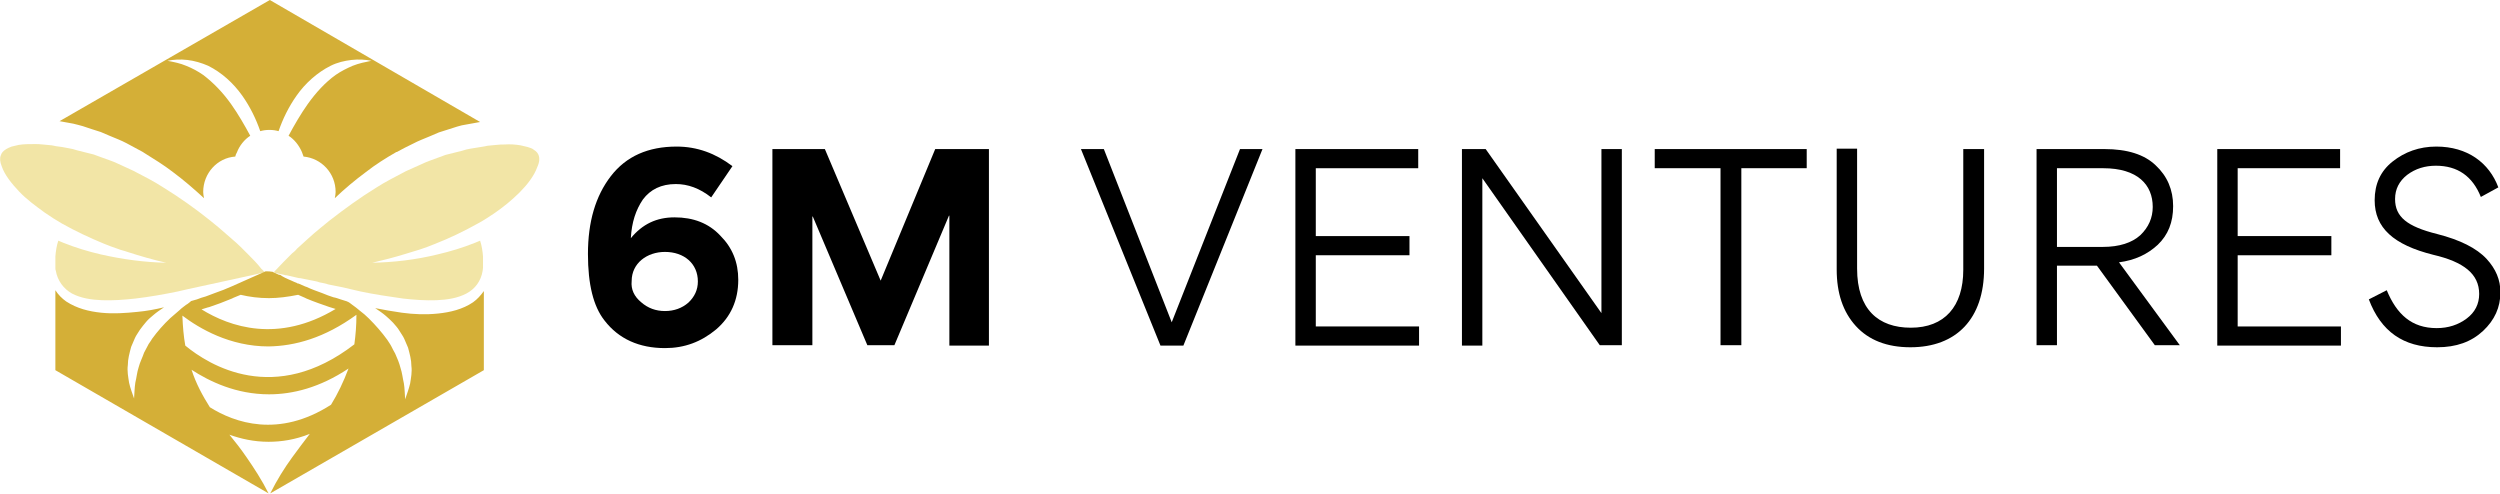
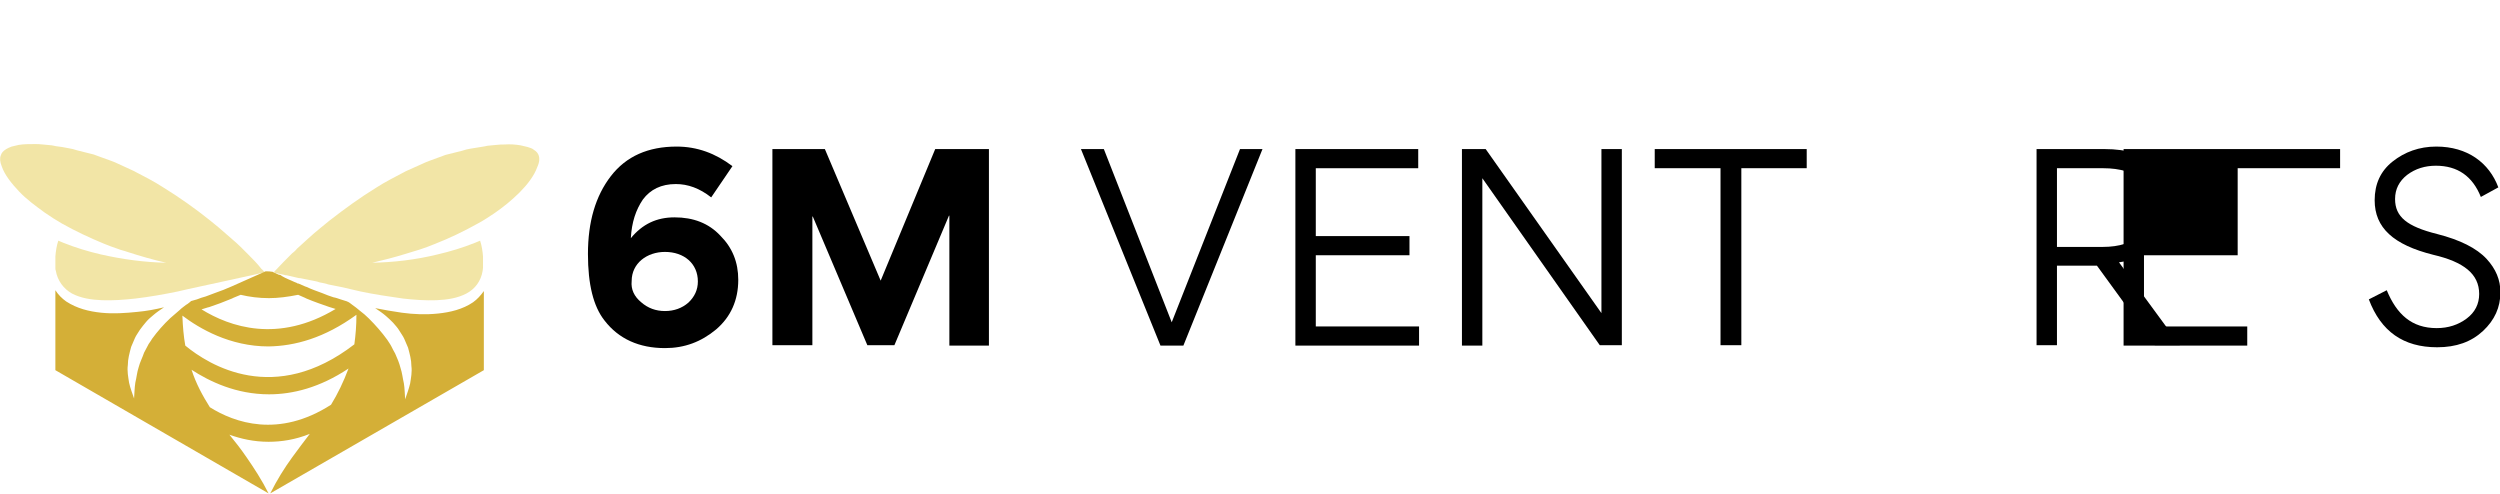
<svg xmlns="http://www.w3.org/2000/svg" id="Layer_1" x="0px" y="0px" viewBox="0 0 600.4 118.6" style="enable-background:new 0 0 600.4 118.6;" xml:space="preserve">
  <style type="text/css">	.st0{fill:#FFFFFF;}	.st1{fill:none;}	.st2{fill:#F2E5A6;}	.st3{fill:#D4AF37;}	.st4{fill:#231F20;}</style>
  <g>
    <rect x="-71.9" y="-74" class="st0" width="744.1" height="266.7" />
  </g>
  <g>
    <g>
      <path d="M162,52.2c4.5,0,8.2,1.4,11,4.4c2.9,2.9,4.3,6.4,4.3,10.6c0,4.9-1.8,8.9-5.3,11.9c-3.6,3-7.6,4.5-12.3,4.5   c-6.2,0-11.1-2.2-14.5-6.6c-2.7-3.4-4-8.7-4-16c0-7.7,1.8-13.9,5.5-18.7c3.7-4.8,9-7.1,15.8-7.1c4.9,0,9.3,1.6,13.4,4.7l-5.1,7.5   c-2.8-2.2-5.6-3.2-8.5-3.2c-3.5,0-6.1,1.3-7.9,3.7c-1.7,2.5-2.7,5.5-2.9,9.3C154.3,53.8,157.7,52.2,162,52.2z M154,72.6   c1.6,1.4,3.5,2.1,5.7,2.1c2.2,0,4.1-0.7,5.6-2c1.5-1.4,2.3-3.1,2.3-5.1c0-4.3-3.3-7.1-7.9-7.1c-4.3,0-8,2.7-8,7   C151.5,69.5,152.3,71.2,154,72.6z" />
      <path d="M214.8,82.9h-6.5L195.2,52h-0.1v30.9h-9.6V35.8h12.6l13.4,31.6l13.1-31.6h12.9v47.2H228V51.8h-0.1L214.8,82.9z" />
      <path d="M259.6,35.8h5.5l16.3,41.6l16.4-41.6h5.4l-19,47.2h-5.5L259.6,35.8z" />
      <path d="M340.6,40.4H316v16.3h22.5v4.6H316v17.1h24.8v4.6h-29.7V35.8h29.5V40.4z" />
      <path d="M389.5,82.9h-5.3L356,42.8v40.2h-4.9V35.8h5.7l27.8,39.4V35.8h4.9V82.9z" />
      <path d="M413.2,40.4h-15.8v-4.6h36.5v4.6h-15.7v42.5h-5V40.4z" />
-       <path d="M476.5,35.8v28.7c0,12-6.6,18.9-17.7,18.9c-5.6,0-10-1.7-13.1-5.1c-3.1-3.4-4.6-7.9-4.6-13.6v-29h4.9v28.8   c0,9.8,5.1,14.2,12.9,14.2c8.1,0,12.6-5.1,12.6-13.9V35.8H476.5z" />
      <path d="M494,63.8v19.1h-4.9V35.8h16.3c5.5,0,9.6,1.3,12.3,3.9c2.8,2.6,4.2,5.9,4.2,9.8c0,3.9-1.2,6.9-3.7,9.3   c-2.5,2.3-5.5,3.7-9.3,4.2l14.6,19.9h-6l-13.9-19.1H494z M494,59.3h11c4,0,7-1,9-2.8c2-1.9,3-4.2,3-6.8c0-5.3-3.6-9.3-11.9-9.3   H494V59.3z" />
-       <path d="M562,40.4h-24.6v16.3h22.5v4.6h-22.5v17.1h24.8v4.6h-29.7V35.8H562V40.4z" />
+       <path d="M562,40.4h-24.6v16.3v4.6h-22.5v17.1h24.8v4.6h-29.7V35.8H562V40.4z" />
      <path d="M568.9,71.9l4.3-2.2c2.4,5.8,6,9.1,12,9.1c2.8,0,5.2-0.8,7.2-2.3c2-1.5,3-3.5,3-5.9c0-4.8-3.7-7.7-11-9.4   c-9.6-2.4-14.1-6.5-14.1-13.1c0-3.9,1.4-7,4.3-9.3c2.9-2.3,6.4-3.6,10.5-3.6c7.5,0,12.7,3.9,14.9,9.8l-4.2,2.3   c-2-5-5.6-7.5-10.8-7.5c-2.6,0-4.9,0.7-6.9,2.2c-1.9,1.5-2.9,3.4-2.9,5.8c0,4.3,2.9,6.6,10.1,8.4c5.5,1.4,9.5,3.4,11.9,6   c2.2,2.4,3.3,5,3.3,8c0,3.6-1.4,6.7-4.2,9.3c-2.8,2.6-6.4,3.9-11,3.9C577.2,83.4,571.8,79.6,568.9,71.9z" />
    </g>
    <g>
      <path class="st1" d="M13.3,63.6c0,0.2,0,0.3,0,0.5v-2.7C13.3,62.1,13.2,62.9,13.3,63.6z" />
      <path class="st1" d="M116.2,63.6c0-0.7,0-1.5,0-2.2v2.7C116.2,63.9,116.2,63.8,116.2,63.6z" />
      <g>
        <path class="st2" d="M59.6,61.1C59.6,61,59.6,61,59.6,61.1c-0.2-0.2-0.4-0.4-0.5-0.5c-0.2-0.2-0.5-0.5-0.7-0.7c0,0,0,0-0.1-0.1    c-0.2-0.2-0.3-0.3-0.5-0.5c-0.7-0.7-1.4-1.3-2.1-1.9c-1-0.9-2.1-1.8-3.1-2.7c-0.4-0.3-0.7-0.6-1.1-0.9c-0.4-0.3-0.7-0.6-1.1-0.9    c-3.5-2.8-7.3-5.5-11.2-7.9c-2.3-1.5-4.7-2.7-7.2-4c-1.2-0.6-2.5-1.1-3.7-1.7c-1.2-0.6-2.6-1-3.9-1.5l-1.9-0.7l-2-0.5l-2-0.5    l-1-0.3l-1-0.2c-1-0.2-2.1-0.4-3.1-0.5c-0.3-0.1-0.6-0.1-1-0.2l-2.1-0.2c-0.8-0.1-1.3-0.1-2-0.1c-1.3,0-2.6,0-3.8,0.2    c-0.6,0.1-1.1,0.3-1.7,0.4c-0.5,0.2-1,0.4-1.3,0.6c-0.8,0.5-1.1,0.9-1.3,1.5C-0.1,38,0,38.9,0.4,39.9C1.1,42,2.8,44.1,4.6,46    c1.8,1.9,4,3.5,6.2,5.1c1.3,0.9,2.7,1.8,4.1,2.6c3.2,1.8,6.6,3.4,10,4.8c1.2,0.5,2.3,0.9,3.5,1.3c0.7,0.3,1.4,0.4,2.2,0.7    c3.1,1,6.2,1.9,9.3,2.6c-5.1-0.1-10.4-0.8-15.7-2c-3-0.7-6-1.6-9-2.8c-0.4-0.2-0.8-0.3-1.2-0.5c-0.4,1.2-0.6,2.5-0.7,3.8v2.7    c0,0.2,0,0.5,0.1,0.7c0.4,2.4,1.9,4.4,3.9,5.5c2.1,1.1,4.6,1.5,7.2,1.6c2.6,0.1,5.3-0.1,8-0.4c3.4-0.4,6.8-1,10.2-1.7    c0.4-0.1,0.9-0.2,1.3-0.3c0.4-0.1,0.9-0.2,1.3-0.3c1-0.2,17.5-3.8,18.3-4c-0.3-0.3-0.5-0.6-0.8-0.8    C61.8,63.3,60.7,62.2,59.6,61.1z" />
-         <path class="st3" d="M18.8,30l1.1,0.3L22,31l2.2,0.7l2.1,0.9c1.4,0.6,2.8,1.1,4.1,1.8c1.3,0.7,2.6,1.4,3.9,2.1    c0.1,0.1,0.2,0.1,0.3,0.2c2.4,1.5,4.7,2.9,6.9,4.6c2.7,2,5.1,4.1,7.5,6.3c-0.1-0.5-0.2-1-0.2-1.5c0-4.5,3.4-8.2,7.7-8.5    c0.1-0.4,0.2-0.7,0.4-1c0.6-1.6,1.8-3.1,3.2-4c-1.4-2.6-2.9-5.2-4.6-7.6c-2-2.8-4.2-5.1-6.7-7c-1.3-0.9-2.6-1.6-4.1-2.2    c-1.4-0.6-2.9-0.9-4.5-1.2c1.5-0.3,3.1-0.4,4.8-0.2c1.7,0.2,3.4,0.7,5,1.4c3.2,1.6,6,4.1,8.2,7.2c1.9,2.7,3.3,5.6,4.3,8.5    c0.7-0.2,1.4-0.3,2.2-0.3c0.8,0,1.5,0.1,2.2,0.3c1-2.9,2.4-5.8,4.3-8.5c2.1-3,5-5.6,8.2-7.2c1.6-0.8,3.3-1.2,5-1.4    c1.7-0.2,3.3-0.1,4.8,0.2c-1.5,0.3-3,0.6-4.5,1.2c-1.4,0.6-2.8,1.3-4.1,2.2c-2.5,1.8-4.7,4.2-6.7,7c-1.7,2.4-3.2,5-4.6,7.6    c1.4,0.9,2.5,2.3,3.2,3.9c0.1,0.4,0.3,0.7,0.4,1.1c4.3,0.4,7.7,4,7.7,8.5c0,0.5-0.1,1-0.2,1.5c2.3-2.2,4.8-4.3,7.5-6.3    c2.3-1.8,4.7-3.3,7.3-4.8c0,0,0,0,0.1,0c1.3-0.7,2.6-1.4,3.9-2c1.3-0.7,2.7-1.2,4.1-1.8l2.1-0.9l2.2-0.7l2.2-0.7l1.1-0.3l1.1-0.2    c1.1-0.2,2.2-0.4,3.3-0.6L64.8,0L14.3,29.1c1.1,0.2,2.2,0.4,3.3,0.6L18.8,30z" />
        <path class="st3" d="M63.7,65.2c-0.4,0.2-7.7,3.4-8.1,3.6c-0.6,0.3-1.3,0.5-1.9,0.8c-0.6,0.2-1.3,0.5-1.9,0.7    c-0.8,0.3-1.6,0.6-2.4,0.9c-0.7,0.2-1.4,0.4-2.1,0.7c-0.5,0.1-0.9,0.3-1.4,0.4c0,0-0.1,0-0.1,0.1c-0.4,0.3-0.7,0.6-1.1,0.8    c-0.5,0.4-1.1,0.8-1.6,1.3c-0.7,0.6-1.5,1.3-2.2,1.9c-1.6,1.5-3.1,3.2-4.4,5c-0.3,0.6-0.8,1.1-1,1.6c-0.3,0.6-0.6,1.1-0.9,1.7    c-0.4,1.2-1,2.3-1.3,3.5c-0.4,1.2-0.5,2.5-0.8,3.7c-0.2,1.3-0.2,2.5-0.3,3.8c-0.4-1.2-0.9-2.4-1.2-3.8c-0.2-1.3-0.5-2.8-0.3-4.2    c0-1.5,0.4-2.9,0.8-4.4c0.3-0.7,0.6-1.4,0.9-2.1c0.3-0.7,0.8-1.3,1.2-2c0.5-0.7,1-1.3,1.5-1.9c0.5-0.6,1.1-1.1,1.7-1.6    c0.8-0.7,1.7-1.3,2.6-1.9c-2.1,0.5-4.2,0.9-6.4,1.1c-2.9,0.3-5.8,0.5-8.7,0.2c-2.9-0.3-5.8-1-8.4-2.7c-1-0.7-1.9-1.6-2.6-2.7    v19.2l51.2,29.6c-1.6-3.2-3.5-6.1-5.3-8.7c-1.3-1.9-2.7-3.7-4.1-5.4c2.8,1,5.9,1.7,9.4,1.7c3.1,0,6.4-0.5,9.9-1.9    c-1.4,1.8-2.8,3.7-4.2,5.6c-1.9,2.6-3.7,5.5-5.3,8.7l51.3-29.6V69.9c-0.7,1-1.6,2-2.6,2.7c-2.5,1.7-5.5,2.4-8.4,2.7    c-2.9,0.3-5.8,0.2-8.7-0.2c-2.2-0.3-4.3-0.7-6.4-1.1c0.9,0.6,1.8,1.2,2.6,1.9c0.6,0.5,1.1,1,1.7,1.6c0.5,0.6,1.1,1.2,1.5,1.9    c0.4,0.7,0.9,1.3,1.2,2c0.3,0.7,0.6,1.4,0.9,2.1c0.4,1.5,0.8,2.9,0.8,4.4c0.2,1.4-0.1,2.9-0.3,4.2c-0.3,1.3-0.8,2.6-1.2,3.8    c-0.1-1.3-0.1-2.6-0.3-3.8c-0.3-1.3-0.4-2.5-0.8-3.7c-0.3-1.2-0.8-2.4-1.3-3.5c-0.3-0.5-0.6-1.1-0.9-1.7c-0.3-0.6-0.7-1.1-1-1.6    c-1.3-1.8-2.8-3.5-4.4-5.1c-0.7-0.7-1.4-1.3-2.2-1.9c-0.6-0.5-1.2-1-1.8-1.4c-0.3-0.2-0.6-0.5-1-0.7c-0.1,0-0.1,0-0.2-0.1    c-0.5-0.2-1.1-0.3-1.6-0.5c-0.6-0.2-1.1-0.4-1.7-0.5c-0.9-0.3-1.8-0.6-2.7-1c-0.6-0.2-1.3-0.5-1.9-0.7c-0.6-0.2-1.2-0.5-1.9-0.8    c-0.1,0-0.2-0.1-0.3-0.1c-0.5-0.2-1.1-0.5-1.6-0.7c0,0,0,0-0.1,0c0,0,0,0-0.1,0c0,0-0.1,0-0.1-0.1c-0.5-0.2-1-0.4-1.4-0.6    c-0.2-0.1-0.5-0.2-0.7-0.3c-0.5-0.2-1.1-0.5-1.6-0.8c0,0,0,0,0,0c0,0,0,0,0,0c0,0-0.1,0-0.1-0.1c0,0,0,0,0,0    c-0.1-0.1-0.2-0.1-0.4-0.2c0,0,0,0-0.1,0c0,0,0,0,0,0c0,0,0,0,0,0c0,0,0,0-0.1,0c-0.4-0.2-0.9-0.4-1.3-0.6    C65.8,65.2,63.6,65.1,63.7,65.2z M79.5,97.2c-12.6,8.1-23.2,4.3-29.1,0.6c-1.7-2.7-3.3-5.6-4.4-9c4.3,2.8,10.7,5.9,18.6,5.9    c5.7,0,12.2-1.6,19.1-6.2C82.5,91.7,81.1,94.6,79.5,97.2z M85.6,75.6C85.6,75.6,85.6,75.6,85.6,75.6c0,2.6-0.2,4.9-0.5,7.1    C65.9,97.5,50.2,87.7,44.5,83c-0.4-2.2-0.6-4.6-0.7-7.2c4.1,3.1,11.4,7.4,20.7,7.4C70.8,83.1,77.9,81.2,85.6,75.6z M71.6,70.8    l1.6,0.7c0,0,0,0,0,0l0.4,0.2l0,0c1.9,0.8,3.7,1.4,5.4,2l0,0l1.6,0.5c-13.8,8.3-25.4,4.3-32.2,0.1l1.6-0.5l0,0c0,0,0.1,0,0.1,0    c1.8-0.6,3.7-1.3,5.6-2.1h0l0.4-0.2c0,0,0,0,0,0l1.7-0.7c2.1,0.5,4.4,0.8,6.8,0.8C66.8,71.6,69.1,71.3,71.6,70.8z" />
        <path class="st2" d="M129.4,37.4c-0.2-0.6-0.5-1-1.3-1.5c-0.3-0.3-0.9-0.4-1.4-0.6c-0.6-0.1-1.1-0.3-1.7-0.4    c-1.2-0.2-2.5-0.3-3.8-0.2c-0.7,0-1.2,0-2,0.1l-2.1,0.2c-0.3,0.1-0.6,0.1-1,0.2c-1,0.2-2.1,0.3-3.1,0.5l-1,0.2l-1,0.3l-2,0.5    l-2,0.5l-1.9,0.7c-1.3,0.5-2.6,0.9-3.8,1.5c-1.3,0.6-2.5,1.1-3.8,1.7c-2.4,1.3-4.9,2.5-7.2,4c-3.9,2.4-7.6,5.1-11.2,7.9    c-0.4,0.3-0.7,0.6-1.1,0.9c-0.4,0.3-0.7,0.6-1.1,0.9c-1,0.8-1.9,1.6-2.9,2.5c-0.7,0.7-1.5,1.3-2.2,2c-0.2,0.2-0.5,0.4-0.7,0.7    c0,0,0,0-0.1,0.1c-0.3,0.3-0.5,0.5-0.8,0.7c-0.1,0.1-0.2,0.2-0.3,0.3c0,0-0.1,0.1-0.1,0.1c-1.2,1.2-2.4,2.4-3.6,3.7    c-0.2,0.2-0.4,0.4-0.5,0.6c0,0,0,0,0,0c0.1,0,0.1,0,0.2,0c0.3,0.1,0.6,0.1,0.9,0.2c0.5,0.1,0.9,0.2,1.4,0.3    c0.1,0,0.2,0.1,0.4,0.1c0,0,0.1,0,0.1,0c0,0,0.1,0,0.1,0c0.9,0.2,1.7,0.4,2.6,0.6c0.1,0,0.3,0.1,0.5,0.1c0,0,0,0,0.1,0    c0,0,0.1,0,0.1,0c0.7,0.1,1.3,0.3,2,0.4c0.3,0.1,0.7,0.1,1,0.2c0.5,0.1,1.1,0.2,1.6,0.4c0.1,0,0.3,0.1,0.5,0.1    c0.5,0.1,1.1,0.2,1.6,0.4c0.7,0.1,1.3,0.3,2,0.4c0,0,0,0,0,0c1,0.2,2.1,0.4,3.2,0.7c0.4,0.1,0.9,0.2,1.3,0.3    c0.4,0.1,0.9,0.2,1.3,0.3c3.3,0.7,6.7,1.2,10.2,1.7c2.7,0.3,5.4,0.5,8,0.4c2.6-0.1,5.1-0.5,7.2-1.6c2.1-1.1,3.5-3,3.9-5.4    c0-0.2,0.1-0.5,0.1-0.8v-2.7c-0.1-1.3-0.3-2.6-0.7-3.8c-0.4,0.2-0.8,0.3-1.2,0.5c-3,1.2-6,2.1-9,2.8c-5.3,1.3-10.6,1.9-15.7,2    c2.6-0.6,5.3-1.3,7.9-2.1c1.2-0.4,2.4-0.7,3.6-1.1c1.2-0.4,2.3-0.8,3.5-1.3c3.6-1.4,7.1-3.1,10.5-5c1.3-0.7,2.5-1.5,3.7-2.3    c2.2-1.5,4.3-3.2,6.2-5.1c1.8-1.8,3.5-4,4.2-6C129.6,38.9,129.6,38,129.4,37.4z" />
      </g>
    </g>
  </g>
</svg>